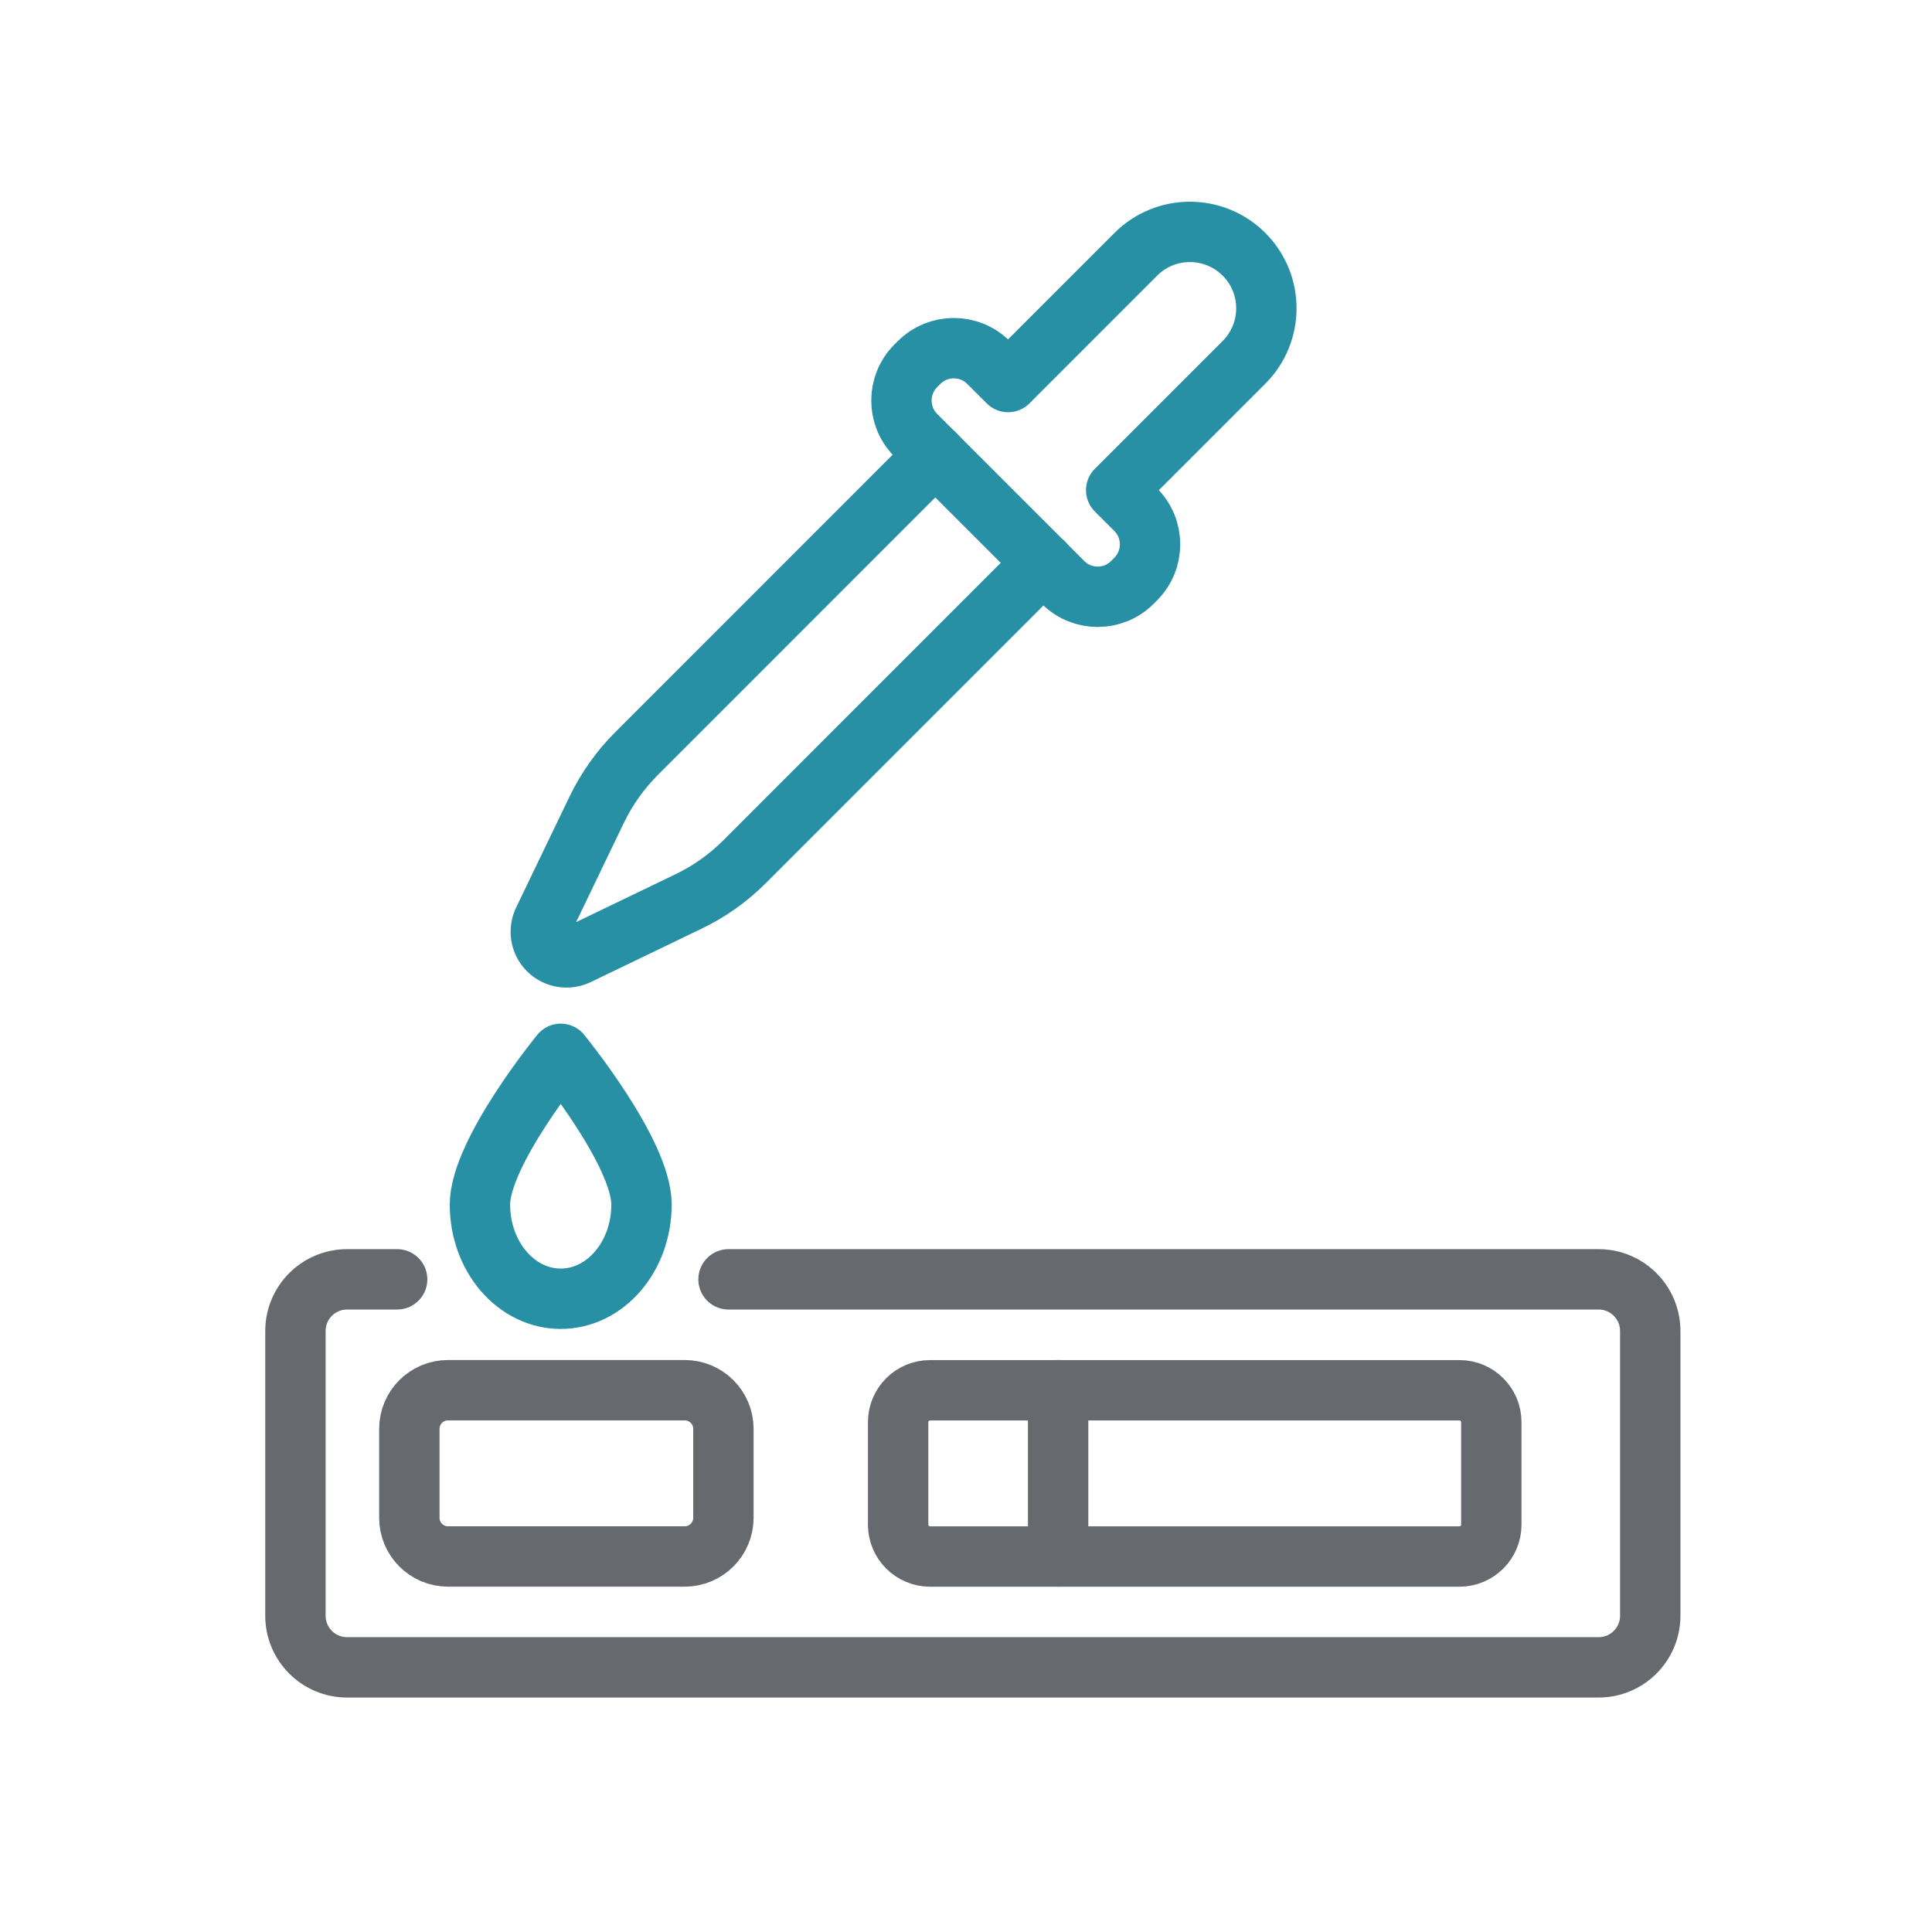
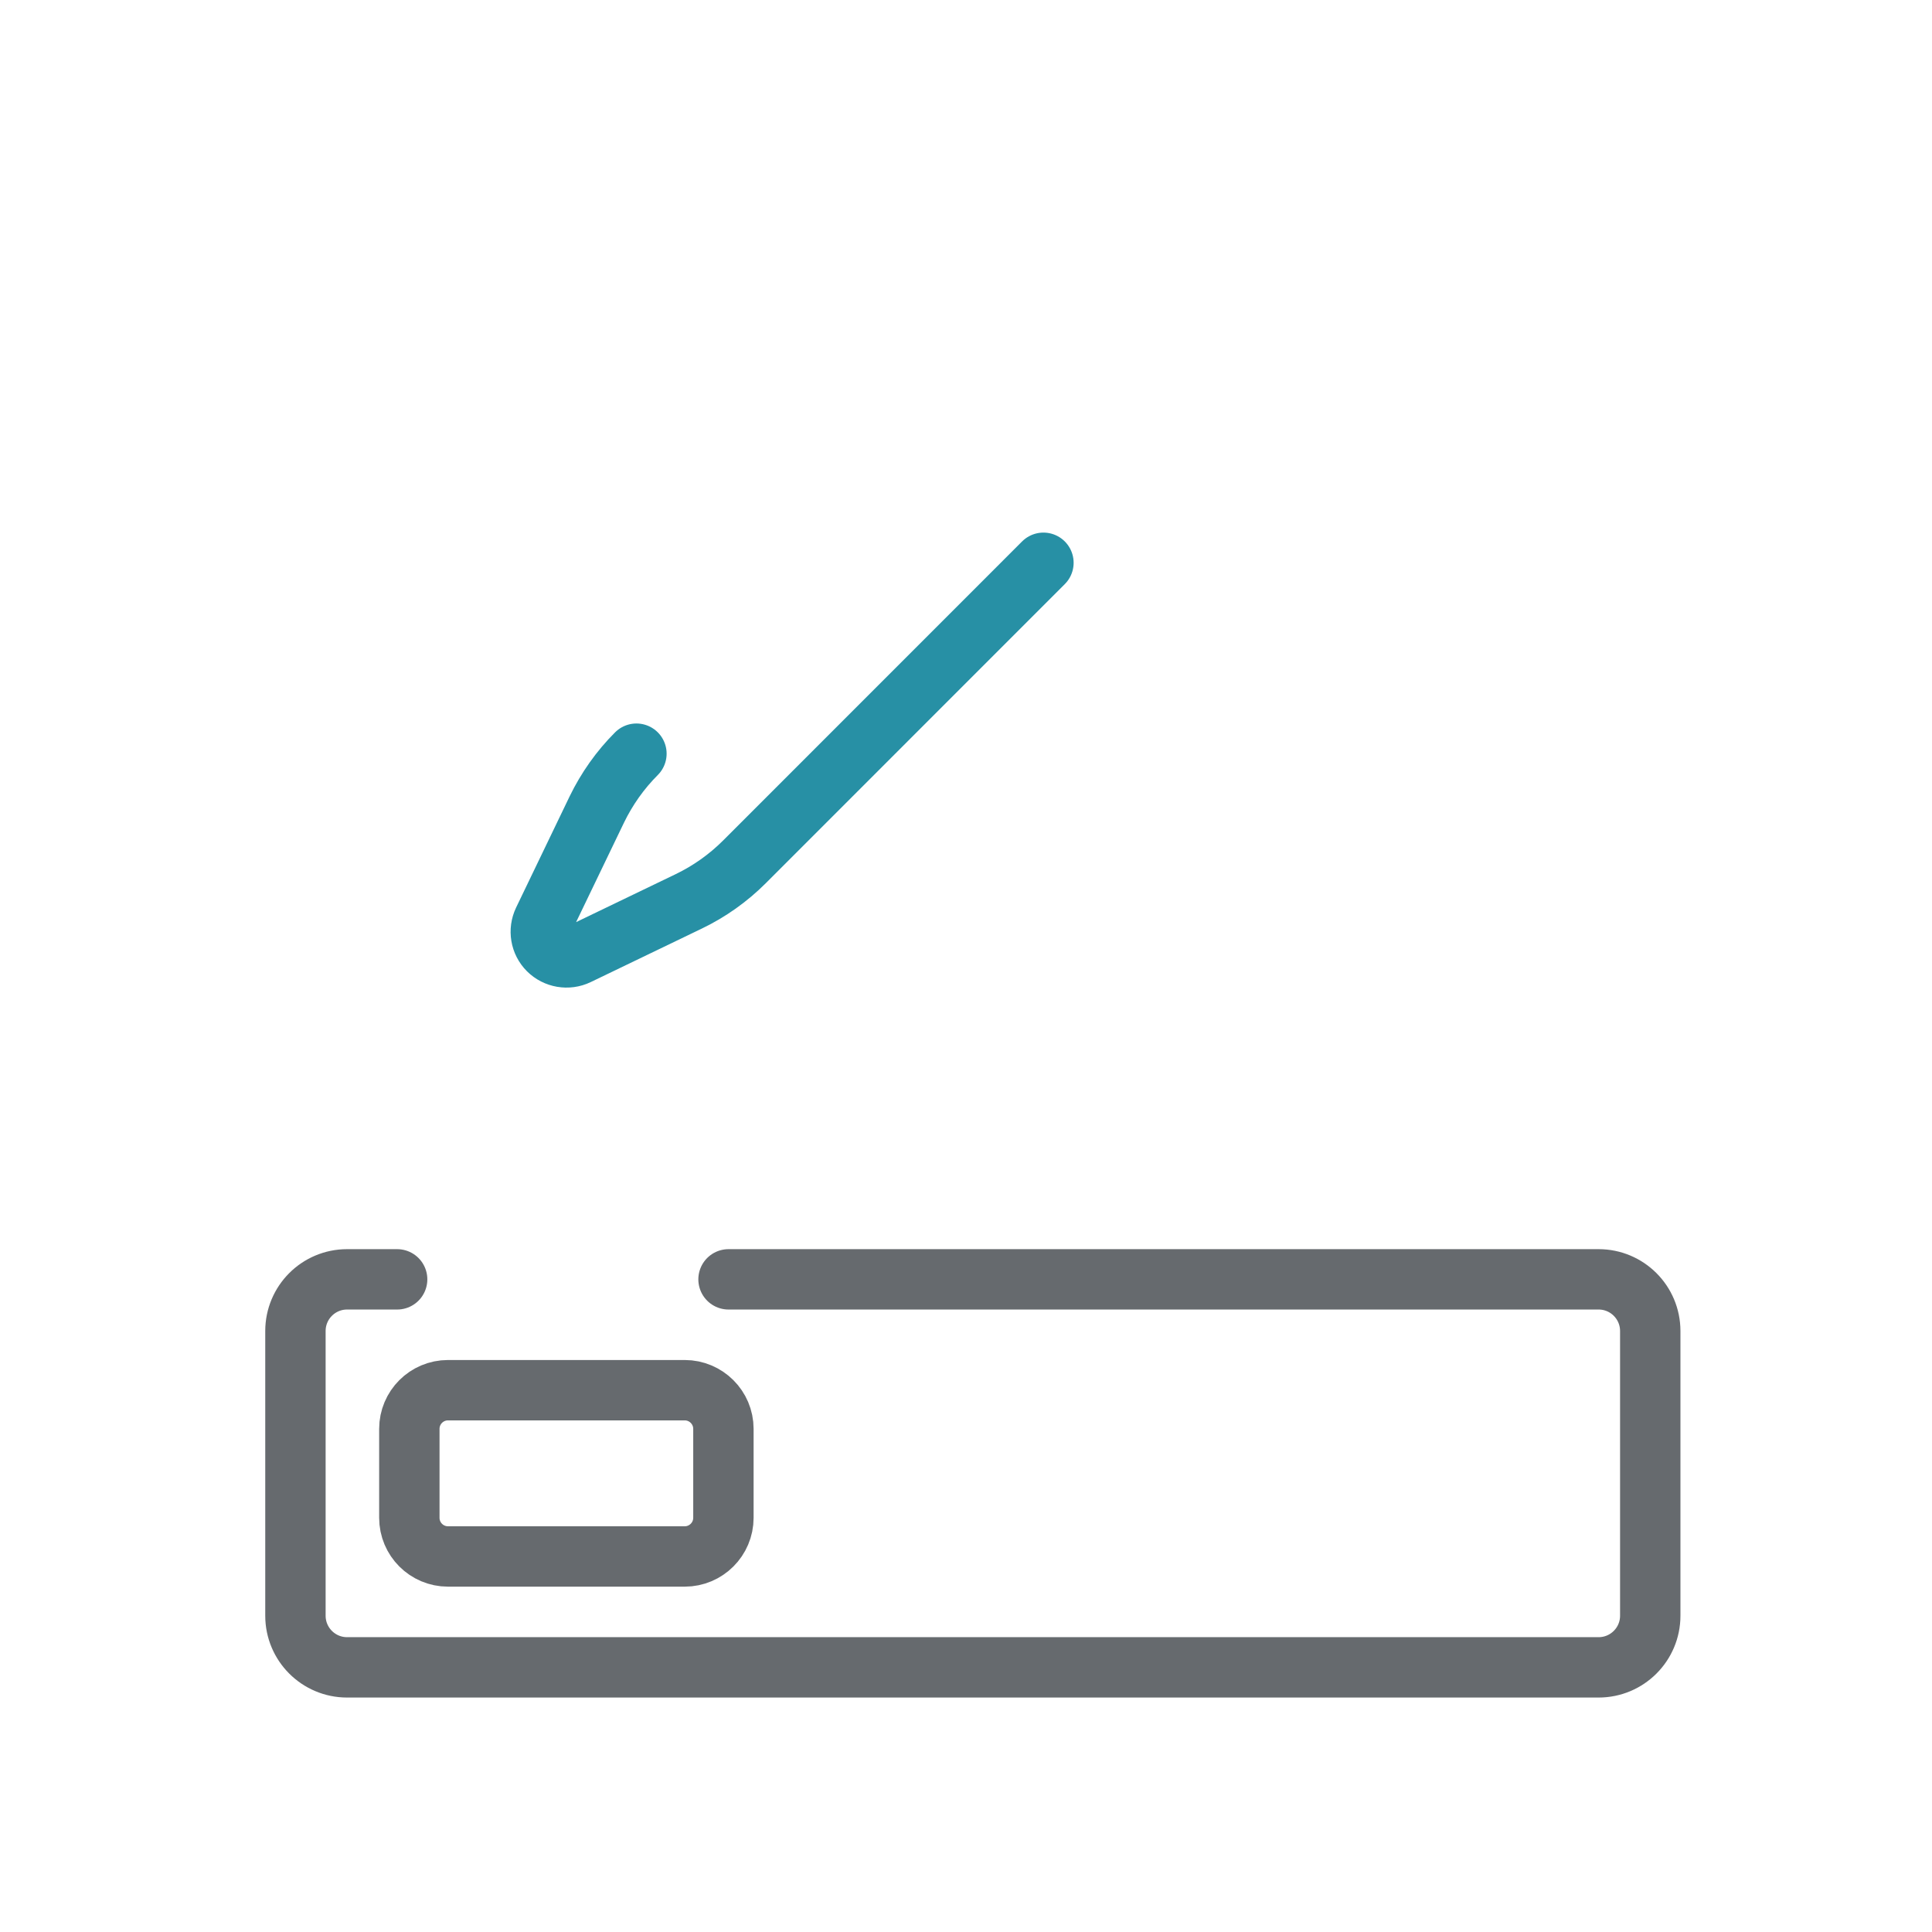
<svg xmlns="http://www.w3.org/2000/svg" width="48" height="48" viewBox="0 0 48 48" fill="none">
  <path d="M18.1 31.785H39.717C40.425 31.785 41 32.359 41 33.069V40.142C41 40.85 40.426 41.425 39.717 41.425H8.623C7.915 41.425 7.34 40.851 7.34 40.142V33.069C7.34 32.36 7.914 31.785 8.623 31.785H9.867" stroke="#666A6E" stroke-width="1.5" stroke-miterlimit="10" stroke-linecap="round" stroke-linejoin="round" />
  <path d="M17.012 38.67H11.131C10.6 38.67 10.17 38.24 10.17 37.709V35.5C10.17 34.969 10.6 34.539 11.131 34.539H17.012C17.541 34.539 17.973 34.969 17.973 35.5V37.709C17.973 38.24 17.541 38.67 17.012 38.67Z" stroke="#666A6E" stroke-width="1.5" stroke-miterlimit="10" stroke-linecap="round" stroke-linejoin="round" />
-   <path d="M36.261 38.671H23.105C22.669 38.671 22.314 38.316 22.314 37.88V35.332C22.314 34.896 22.669 34.541 23.105 34.541H36.261C36.698 34.541 37.051 34.896 37.051 35.332V37.88C37.051 38.316 36.698 38.671 36.261 38.671Z" stroke="#666A6E" stroke-width="1.5" stroke-miterlimit="10" stroke-linecap="round" stroke-linejoin="round" />
-   <path d="M26.289 34.539V38.67" stroke="#666A6E" stroke-width="1.5" stroke-miterlimit="10" stroke-linecap="round" stroke-linejoin="round" />
-   <path d="M25.924 13.982L18.498 21.41C18.093 21.815 17.624 22.148 17.11 22.395L14.351 23.724C14.107 23.841 13.815 23.791 13.622 23.6C13.43 23.408 13.382 23.117 13.499 22.872L14.827 20.113C15.076 19.599 15.409 19.128 15.812 18.725L23.238 11.297" stroke="#2790A5" stroke-width="1.5" stroke-miterlimit="10" stroke-linecap="round" stroke-linejoin="round" />
-   <path d="M28.216 12.662L27.731 12.178L30.906 9.003C31.648 8.262 31.648 7.058 30.906 6.317C30.163 5.576 28.961 5.576 28.22 6.317L25.046 9.492L24.561 9.008C24.084 8.531 23.311 8.531 22.834 9.008L22.754 9.087C22.277 9.564 22.277 10.338 22.754 10.815L26.409 14.469C26.885 14.946 27.659 14.946 28.134 14.469L28.214 14.389C28.692 13.911 28.692 13.139 28.216 12.662Z" stroke="#2790A5" stroke-width="1.5" stroke-miterlimit="10" stroke-linecap="round" stroke-linejoin="round" />
-   <path d="M15.938 29.927C15.938 31.22 15.039 32.267 13.931 32.267C12.823 32.267 11.924 31.22 11.924 29.927C11.924 28.634 13.931 26.182 13.931 26.182C13.931 26.182 15.938 28.634 15.938 29.927Z" stroke="#2790A5" stroke-width="1.5" stroke-miterlimit="10" stroke-linecap="round" stroke-linejoin="round" />
+   <path d="M25.924 13.982L18.498 21.41C18.093 21.815 17.624 22.148 17.11 22.395L14.351 23.724C14.107 23.841 13.815 23.791 13.622 23.6C13.43 23.408 13.382 23.117 13.499 22.872L14.827 20.113C15.076 19.599 15.409 19.128 15.812 18.725" stroke="#2790A5" stroke-width="1.5" stroke-miterlimit="10" stroke-linecap="round" stroke-linejoin="round" />
</svg>